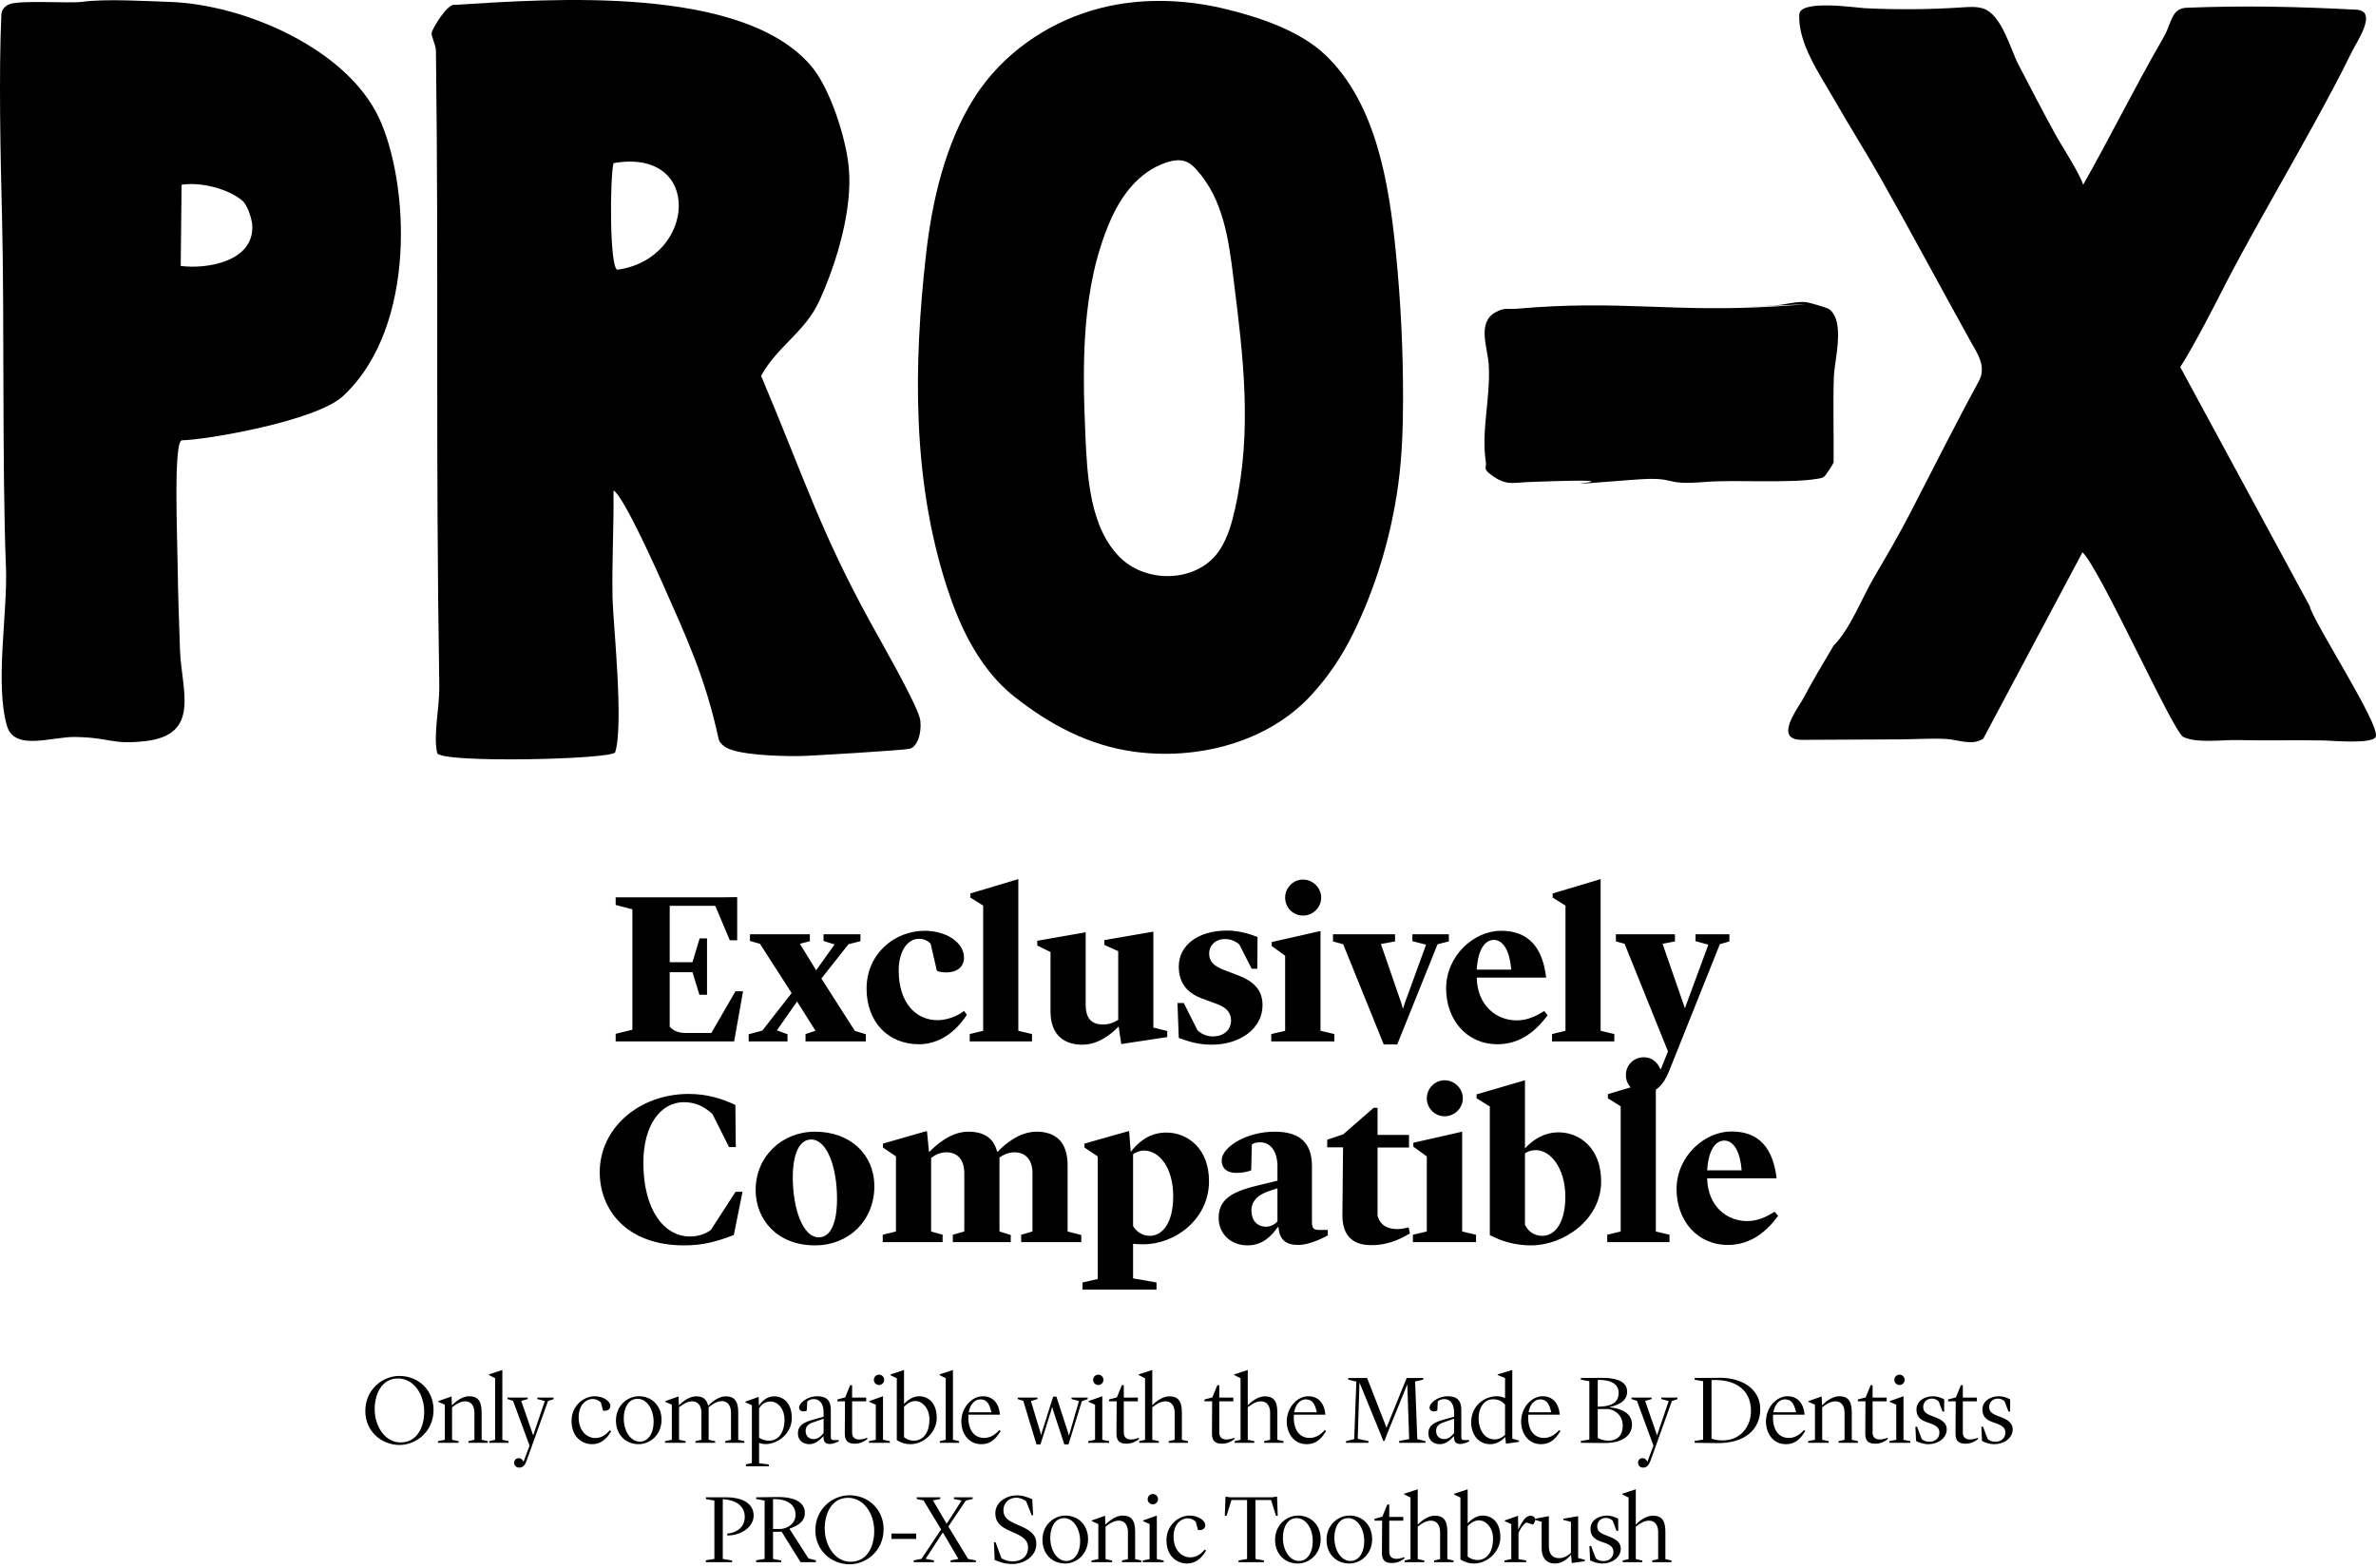
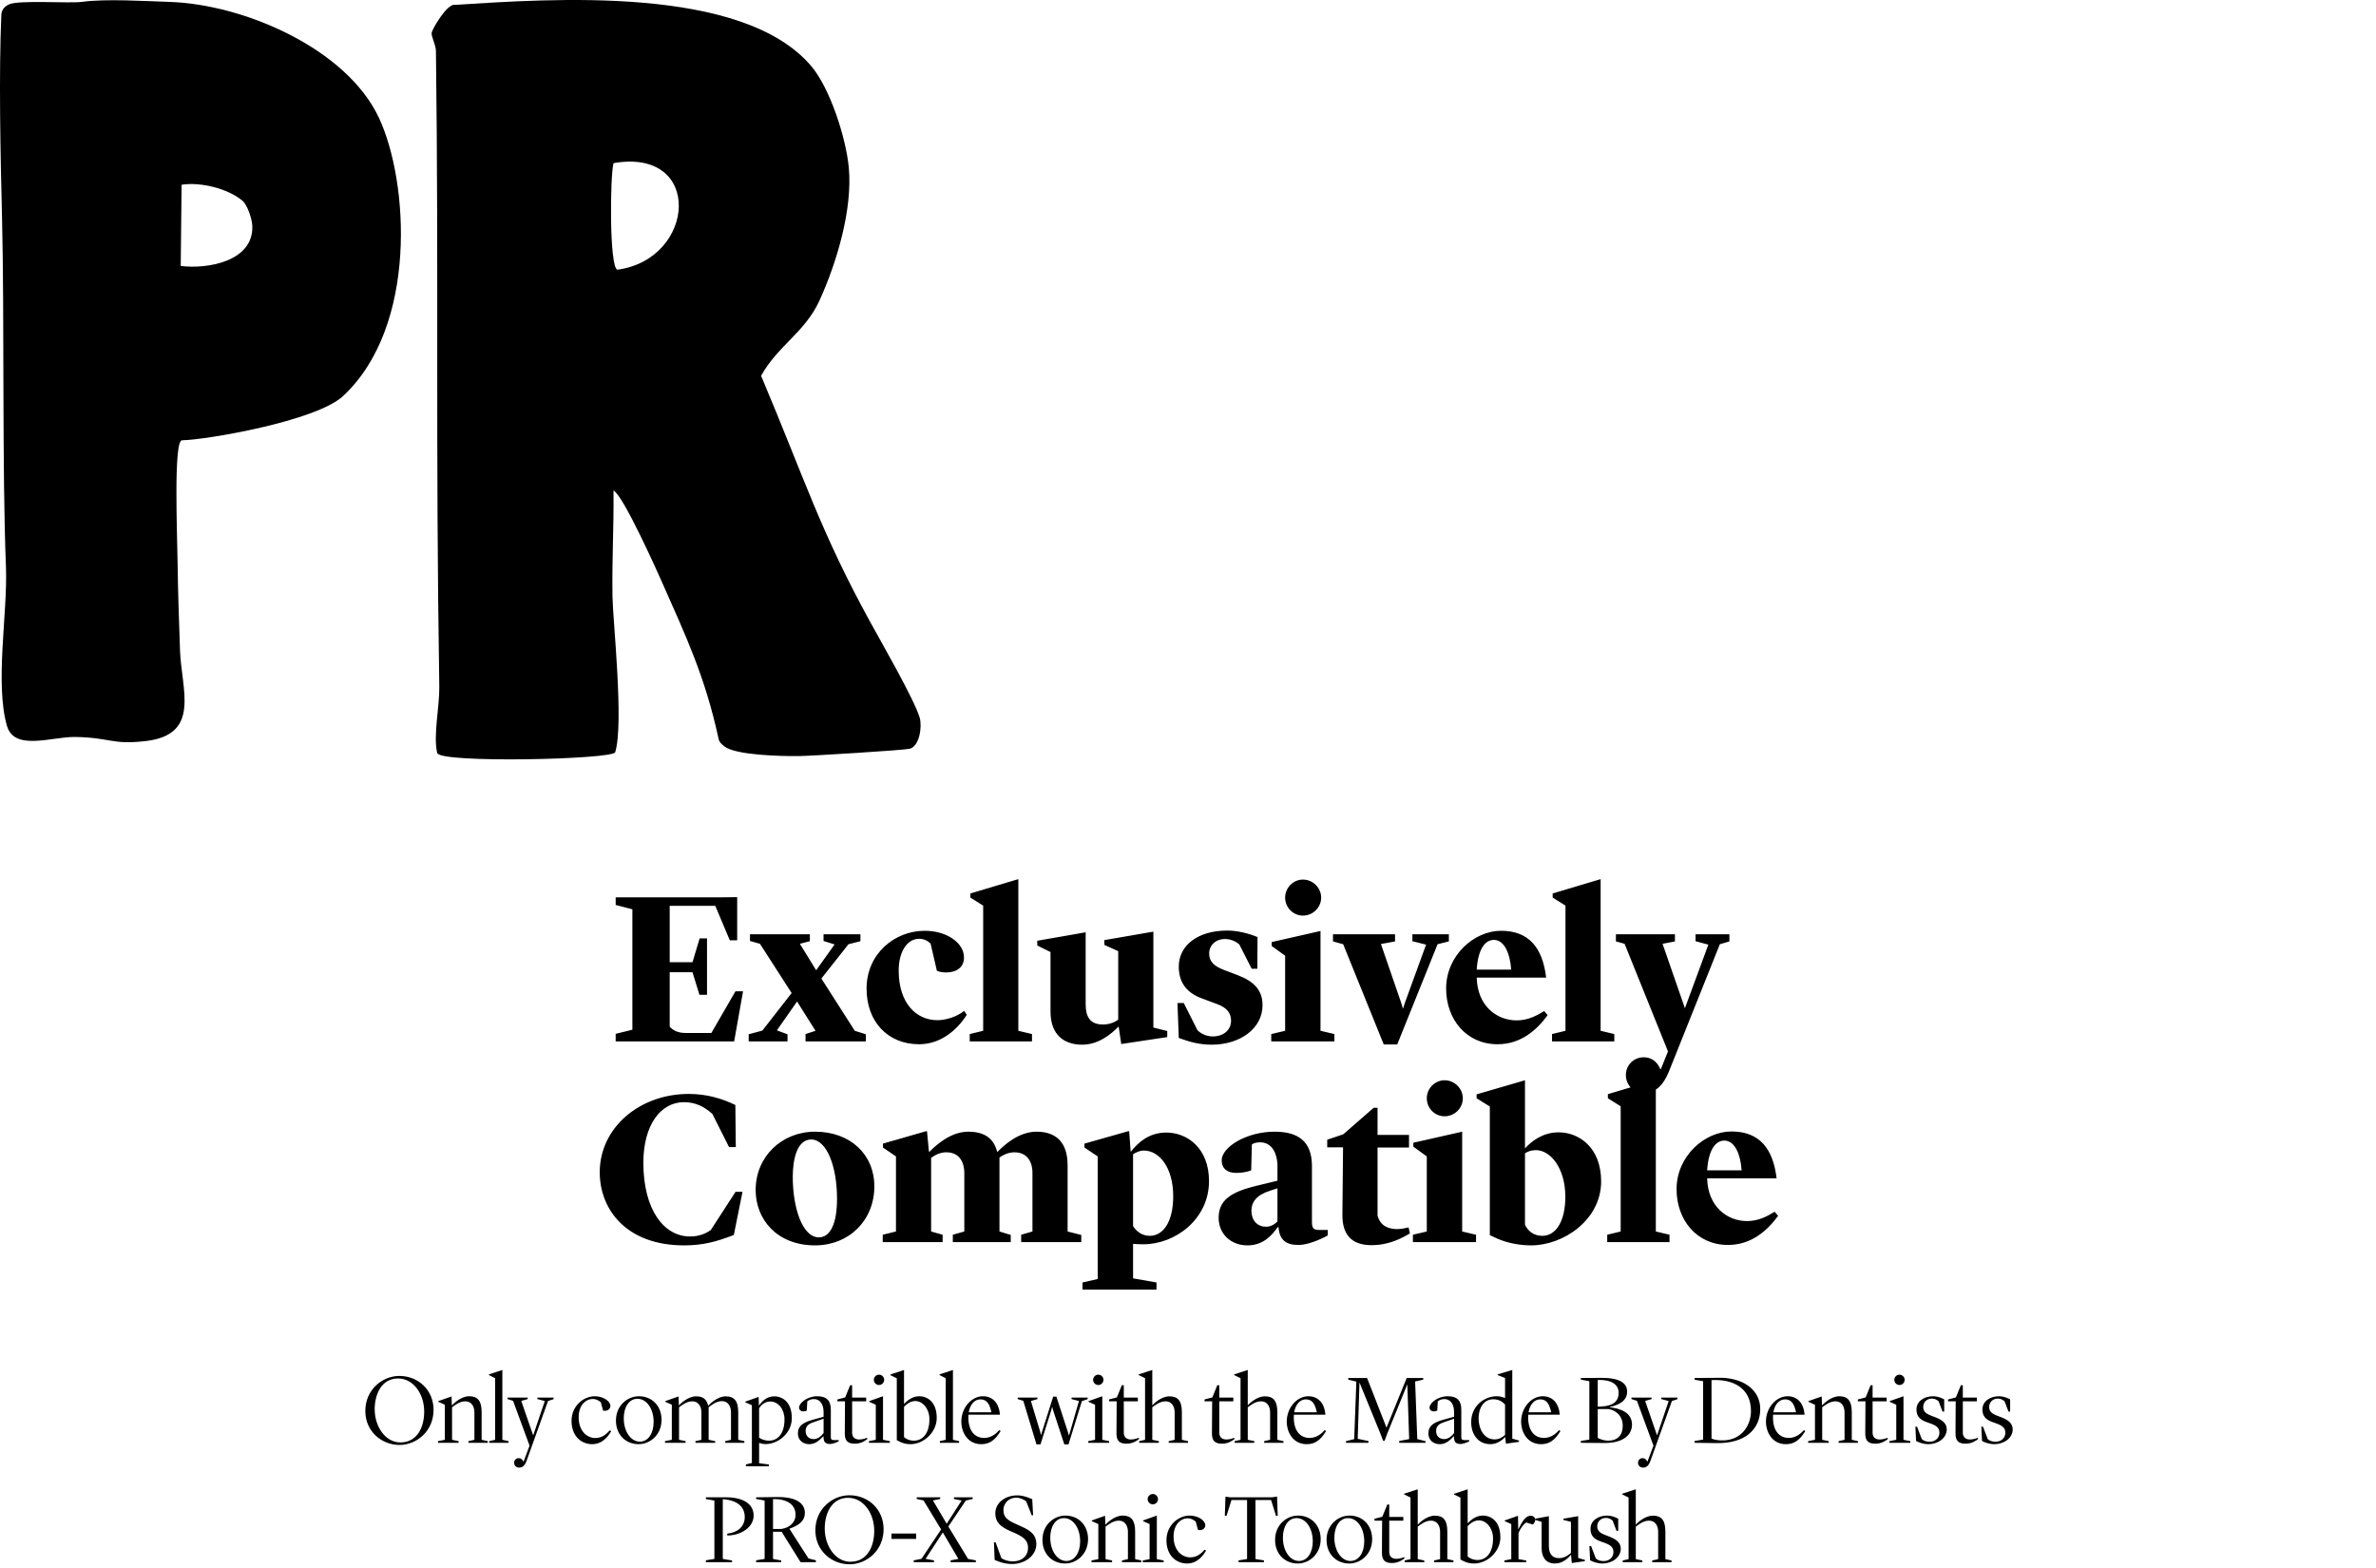
<svg xmlns="http://www.w3.org/2000/svg" fill="none" viewBox="0 0 438 289" height="289" width="438">
-   <path fill="black" d="M336.281 87.855C335.922 88.132 335.63 88.163 335.2 88.239C329.952 89.167 319.845 88.404 314.45 88.846C305.84 89.551 309.799 87.766 301.163 88.444C276.922 90.346 308.661 87.859 281.799 88.868C278.92 88.975 277.653 89.618 274.854 87.52C273.286 86.342 274.083 86.288 273.906 85.164C273.02 79.446 274.77 73.509 274.446 67.35C274.278 64.132 272.214 59.534 275.66 57.584C277.392 56.606 278.109 57.052 279.557 56.923C298.842 55.218 308.214 57.691 327.613 56.468C344.949 55.374 309.742 57.262 327.086 56.32C328.814 56.227 331.352 55.481 332.999 55.713C333.615 55.803 336.883 56.727 337.26 57.039C340.152 59.418 338.208 66.162 338.066 69.394C337.889 73.451 338.066 81.173 338.013 85.208C337.96 85.588 336.56 87.641 336.277 87.859L336.281 87.855Z" />
  <path fill="black" d="M149.527 12.163C153.044 16.296 155.941 25.433 156.463 30.82C157.208 38.52 154.275 48.366 151.055 55.432C148.407 61.248 143.38 63.734 140.302 69.278C148.363 88.382 151.193 97.858 160.423 114.681C162.376 118.243 168.551 128.968 169.534 132.294C170.025 133.959 169.503 137.596 167.687 138.043C166.58 138.315 149.439 139.373 147.238 139.395C143.925 139.426 135.602 139.239 133.521 137.596C132.998 137.186 132.568 136.811 132.444 136.11C129.999 124.857 126.571 117.555 121.925 107.079C121.584 106.316 114.909 91.261 113.094 90.439C113.169 97.376 112.792 103.218 112.912 110.128C112.987 114.48 115.038 133.459 113.408 138.685C112.987 140.024 81.044 140.752 80.593 138.819C79.835 135.592 81.04 130.276 80.983 126.598C80.26 81.213 80.898 50.866 80.362 9.405C80.349 8.257 79.472 6.735 79.57 6.044C79.663 5.387 82.48 0.509 83.901 0.897C101.511 -0.219 136.82 -2.785 149.527 12.163ZM113.098 30.075C112.442 32.588 112.323 49.304 113.802 49.723C128.321 47.777 129.734 27.183 113.098 30.075Z" />
  <path fill="black" d="M31.274 0.353C44.894 0.79 63.837 8.9 69.848 21.706C75.349 33.432 77.045 60.141 63.262 73.001C58.248 77.678 37.732 81.133 33.556 81.169C31.957 81.182 32.674 98.599 32.74 103.861C32.803 108.905 32.997 114.641 33.183 119.885C33.44 127.192 37.108 135.458 26.797 136.632C20.538 137.346 20.436 135.981 13.859 135.869C9.554 135.798 2.631 138.543 1.276 133.802C-0.965 125.947 1.427 112.958 1.099 104.624C0.368 86.19 0.833 58.525 0.373 40.069C0.089 28.839 -0.239 13.493 0.253 2.602C0.346 1.736 0.86 1.196 1.639 0.817C3.389 -0.036 12.818 0.656 15.104 0.344C19.484 -0.259 26.823 0.21 31.274 0.353ZM33.476 34.056L33.316 49.027C38.064 49.652 46.719 48.273 46.515 41.685C46.475 40.421 45.625 37.766 44.65 36.967C41.949 34.748 36.992 33.521 33.476 34.056Z" />
-   <path fill="black" d="M384.014 34.07C389.036 25.228 393.04 16.961 398.949 6.686C400.308 4.321 400.242 1.544 403.072 1.428C413.839 1.004 423.34 1.214 434.355 1.785C438.439 1.995 434.488 7.606 433.487 9.668C431.308 14.154 428.925 18.537 426.529 22.907C421.612 31.883 416.435 40.721 411.62 49.75C411.191 50.554 410.766 51.361 410.354 52.169C408.511 55.794 404.441 63.775 401.916 67.68L425.763 111.712C426.423 114.685 438.948 133.789 437.943 135.86C437.274 137.23 429.828 136.543 428.478 136.516C423.123 136.414 417.803 136.574 412.484 136.44C409.782 136.369 404.946 137.083 402.474 135.86C400.579 134.923 387.256 105.057 383.894 101.817L365.597 136.19C363.498 137.547 361.053 136.364 358.808 136.239C356.031 136.083 353.165 136.297 350.379 136.311C344.413 136.342 338.447 136.369 332.481 136.4C331.688 136.4 330.838 136.387 330.204 135.914C328.322 134.499 331.79 129.986 332.512 128.611C334.222 125.353 336.131 122.211 338.004 119.046C341.122 115.904 343.266 110.15 345.534 106.312C347.85 102.397 350.109 98.496 352.199 94.457C356.372 86.404 360.415 78.29 364.76 70.327C366.293 67.519 364.468 65.114 363.082 62.614C357.607 52.727 352.284 42.765 346.738 32.941C343.904 27.924 340.803 23.063 337.951 18.055C335.404 13.591 331.427 7.958 331.684 2.665C331.817 -0.152 342.212 1.433 343.722 1.509C349.732 1.812 355.76 1.759 361.766 1.357C363.042 1.272 364.353 1.174 365.571 1.567C369.034 2.687 370.585 9.052 372.117 11.967C374.881 17.22 375.948 19.398 378.801 24.612C380.032 26.866 383.261 31.758 384.023 34.061L384.014 34.07Z" />
-   <path fill="black" d="M178.684 118.171C176.979 114.998 175.642 111.601 174.552 108.231C168.143 88.471 168.391 67.327 170.707 46.894C171.819 37.078 174.242 26.464 179.601 18.028C179.973 17.443 180.359 16.872 180.762 16.31C186.085 8.9 194.213 3.669 202.978 1.459C203.97 1.21 204.976 0.995 205.985 0.821C212.7 -0.339 219.627 0.103 226.226 1.736C232.365 3.258 239.678 5.691 244.373 10.181C253.749 19.148 256.057 34.007 257.297 46.313C258.205 55.316 258.652 64.364 258.643 73.416C258.639 78.723 258.47 84.039 257.757 89.297C256.468 98.8 253.594 108.423 249.338 117.011C247.265 121.193 244.709 124.924 241.68 128.201C233.588 136.963 220.575 140.172 209.024 138.578C200.688 137.427 193.482 133.584 186.949 128.406C183.463 125.648 180.793 122.077 178.689 118.167L178.684 118.171ZM227.382 51.277C226.497 44.206 225.544 36.819 220.593 31.307C220.066 30.718 219.481 30.151 218.759 29.838C217.581 29.325 216.212 29.557 214.99 29.963C209.963 31.642 206.698 36.029 204.648 40.752C199.337 52.964 199.51 67.135 200.081 80.173C200.409 87.614 200.861 97.398 206.614 102.906C211.677 107.753 221.084 107.325 224.933 101.259C226.381 98.974 227.117 96.309 227.701 93.666C230.886 79.312 229.185 65.649 227.374 51.272L227.382 51.277Z" />
  <path fill="black" d="M127.655 179.24H123.455V189.28C124.135 190.04 125.015 190.4 126.255 190.44H131.135L135.575 182.76H136.975L135.335 192H113.495V190.6L116.575 189.84V167.64L113.495 166.84V165.44H132.415L135.895 165.4V173.36H134.535L131.855 167H123.455V177.4H127.655L128.975 173H130.335V183.4H128.935L127.655 179.24ZM151.414 180.4L157.574 190.04L159.614 190.68V192H148.494V190.64L150.334 190.04L146.934 184.64L143.214 189.96L145.174 190.68V192H138.014V190.68L140.534 190L145.934 183.08L140.094 174L138.254 173.48V172.24H149.294V173.52L147.454 174L150.454 178.88L153.854 174.12L151.814 173.48V172.24H158.614V173.52L156.414 174.08L151.414 180.4ZM169.427 192.52C163.627 192.52 159.747 188.32 159.747 182.28C159.747 175.8 164.947 171.6 170.467 171.6C174.547 171.6 177.707 173.84 177.707 176.52C177.707 178.36 176.307 179.28 174.427 179.28C173.667 179.28 172.947 179.12 172.707 178.96L171.547 173.96C171.027 173.44 170.307 173.08 169.427 173.08C167.187 173.08 165.667 175.52 165.667 178.92C165.667 185 168.947 188.08 172.787 188.08C175.267 188.08 177.347 186.76 177.707 186.36L178.227 187.08C176.267 190.16 173.187 192.52 169.427 192.52ZM178.762 192V190.64L181.242 190.04V166.96L178.882 165.48V164.72L187.722 162.08V190.04L190.242 190.64V192H178.762ZM206.695 192.48L206.215 189.24C204.775 190.72 202.455 192.6 199.495 192.6C196.455 192.6 193.655 191.08 193.655 186.48V175.52L191.215 174.32V173.44L200.135 171.88V185.16C200.135 187.44 200.935 188.88 203.335 188.88C204.495 188.88 205.455 188.48 206.135 188V175.36L203.575 174.2V173.32L212.615 171.76V189.44L215.175 190.08V191.2L206.695 192.48ZM223.379 192.6C221.059 192.6 219.259 192.08 217.299 191.36L217.059 184.92H218.219L220.739 189.92C221.219 190.44 222.299 191.08 223.539 191.08C225.619 191.08 226.939 189.84 226.939 188.16C226.939 186.76 226.139 185.76 224.379 185.12L221.579 184.08C218.539 182.96 217.299 180.92 217.299 178.2C217.299 174.32 220.779 171.56 226.219 171.56C228.139 171.56 230.179 172.08 231.819 172.76L231.779 178.6H230.739L228.459 174.12C227.819 173.56 226.899 173.12 225.819 173.12C224.099 173.12 222.899 174.28 222.899 175.8C222.899 177.36 223.939 178.16 225.579 178.8L228.099 179.76C231.179 180.92 232.739 182.56 232.739 185.32C232.739 189.64 228.579 192.6 223.379 192.6ZM234.347 192V190.64L236.907 190.04V176.2L234.427 174.4V173.68L243.427 171.64V190.04L245.987 190.64V192H234.347ZM240.187 168.8C238.387 168.8 236.907 167.32 236.907 165.48C236.907 163.68 238.387 162.16 240.187 162.16C242.027 162.16 243.547 163.68 243.547 165.48C243.547 167.32 242.027 168.8 240.187 168.8ZM257.567 192.56H255.087L247.607 174.08L245.727 173.56V172.24H257.167V173.56L254.567 174.04L258.327 184.96L258.607 185.92H258.647L258.967 184.92L262.887 174.16L260.367 173.52V172.24H267.087V173.56L265.007 174.08L257.567 192.56ZM276.063 192.52C270.303 192.52 266.583 187.92 266.583 182.24C266.583 176.16 271.743 171.6 276.703 171.6C281.903 171.6 284.383 174.8 285.023 180.24H272.223C272.343 185.44 275.903 188.12 279.583 188.12C281.743 188.12 283.343 187.2 284.663 186.4L285.303 187.16C283.303 189.88 280.383 192.52 276.063 192.52ZM275.383 173.28C273.783 173.28 272.463 174.96 272.223 178.76H278.583C278.343 175.56 277.223 173.28 275.383 173.28ZM286.106 192V190.64L288.586 190.04V166.96L286.226 165.48V164.72L295.066 162.08V190.04L297.586 190.64V192H286.106ZM314.923 174.16L312.563 173.52V172.24H318.803V173.56L317.043 174.08L307.683 197.48C306.683 199.96 305.283 201.52 303.003 201.52C301.283 201.52 299.723 200.16 299.723 198.2C299.723 196.28 301.243 194.92 303.003 194.92C304.443 194.92 305.483 195.72 306.083 197.12H306.163L307.483 193.84L299.483 174L297.883 173.56V172.24H308.763V173.56L306.483 174L310.603 185.88L314.923 174.16ZM126.118 229.6C115.438 229.6 110.558 222.96 110.558 216.12C110.558 207.92 117.878 201.68 126.958 201.68C130.278 201.68 133.078 202.52 135.558 203.72L135.638 211.48H134.398L131.318 205.36C129.798 204 128.198 203.2 126.078 203.2C121.798 203.2 118.598 207.4 118.598 214.36C118.598 223.04 122.398 227.96 127.198 227.96C128.838 227.96 130.118 227.44 131.038 226.76L135.598 219.72H136.878L135.278 227.68C131.998 228.96 129.478 229.6 126.118 229.6ZM149.54 210.08C146.86 210.08 146.14 213.92 146.14 216.96C146.14 222.72 147.94 228.12 150.94 228.12C153.14 228.12 154.3 225.44 154.3 221C154.3 215 152.38 210.08 149.54 210.08ZM150.26 229.6C143.18 229.6 139.3 224.76 139.3 219.4C139.3 213.2 144.14 208.64 150.26 208.64C156.7 208.64 161.18 212.8 161.18 218.72C161.18 225.04 156.46 229.6 150.26 229.6ZM188.246 229V227.64L190.326 227.04V216.24C190.326 213.96 189.166 212.44 187.006 212.44C185.886 212.44 184.926 212.92 184.246 213.4V227.04L186.326 227.68V229H175.646V227.64L177.766 227.04V216.2C177.726 213.92 176.606 212.44 174.446 212.44C173.286 212.44 172.326 212.96 171.646 213.48V227.04L173.766 227.64V229H162.726V227.64L165.166 227.04V213.2L162.766 211.56V210.84L170.686 208.56H170.886L171.246 212.32H171.366C172.606 211.04 175.326 208.64 178.486 208.64C181.526 208.64 183.206 209.92 183.806 212.32H183.926C185.166 211.04 187.846 208.64 191.086 208.64C194.646 208.64 196.806 210.56 196.806 214.84V227.04L199.326 227.68V229H188.246ZM199.553 237.76V236.44L202.353 235.8V213.2L199.913 211.56V210.84L207.953 208.56H208.153L208.433 212.32H208.473C209.673 210.8 211.673 208.8 214.993 208.8C218.833 208.8 222.873 211.64 222.873 217.76C222.873 224.72 216.713 229.4 210.753 229.4C210.073 229.4 209.433 229.36 208.873 229.32V235.68L213.193 236.44V237.76H199.553ZM210.873 212.12C210.113 212.12 209.433 212.44 208.873 212.8V226.04C209.433 226.96 210.473 227.84 211.953 227.84C214.433 227.84 216.273 225.24 216.273 220.56C216.273 215.2 213.673 212.12 210.873 212.12ZM229.97 229.6C226.89 229.6 224.65 227.48 224.65 224.52C224.65 221.28 226.85 219.76 231.69 218.6L235.49 217.68V214.56C235.33 212.36 234.33 210.6 232.29 210.6C231.57 210.6 231.09 210.76 230.77 211L230.65 215.76C230.01 216.04 228.97 216.24 227.89 216.24C226.29 216.24 225.21 215.48 225.21 213.92C225.21 211.48 229.77 208.64 234.97 208.64C239.29 208.64 241.85 210.4 241.85 215V225.28C241.85 226.6 242.25 226.76 243.33 226.76H244.77V227.76C244.77 227.76 241.73 229.52 239.33 229.52C237.13 229.52 235.85 228.64 235.69 226.24H235.53C234.45 227.8 232.81 229.6 229.97 229.6ZM233.41 226.16C234.21 226.16 234.93 225.76 235.49 225.2V219.08L234.13 219.52C231.61 220.32 230.69 221.64 230.69 223.2C230.69 224.96 231.73 226.16 233.41 226.16ZM252.823 229.56C249.063 229.56 247.423 227.52 247.463 223.92L247.583 211.52H244.663V210.12L247.623 209.12L253.223 204.24H253.943V209.24H259.743V211.56H253.943V224.12C254.463 226.04 255.983 226.6 257.583 226.6C258.543 226.6 259.423 226.32 259.663 226.28L259.903 227.4C258.463 228.24 256.103 229.56 252.823 229.56ZM260.46 229V227.64L263.02 227.04V213.2L260.54 211.4V210.68L269.54 208.64V227.04L272.1 227.64V229H260.46ZM266.3 205.8C264.5 205.8 263.02 204.32 263.02 202.48C263.02 200.68 264.5 199.16 266.3 199.16C268.14 199.16 269.66 200.68 269.66 202.48C269.66 204.32 268.14 205.8 266.3 205.8ZM282.24 229.6C280.16 229.6 277.84 229.16 276.04 228.36L274.64 227.72V204L272.2 202.48V201.76L281.12 199.16V211.72C282.36 210.36 284.44 208.76 287.32 208.76C291.12 208.76 295.16 211.6 295.16 217.8C295.16 224.92 288.2 229.6 282.24 229.6ZM283.12 212.04C282.24 212.04 281.56 212.32 281.12 212.64V225.8C281.64 226.88 282.64 227.84 284.32 227.84C286.84 227.84 288.56 225.12 288.56 220.64C288.56 215.44 285.88 212.04 283.12 212.04ZM296.282 229V227.64L298.762 227.04V203.96L296.402 202.48V201.72L305.242 199.08V227.04L307.762 227.64V229H296.282ZM318.543 229.52C312.783 229.52 309.063 224.92 309.063 219.24C309.063 213.16 314.223 208.6 319.183 208.6C324.383 208.6 326.863 211.8 327.503 217.24H314.703C314.823 222.44 318.383 225.12 322.063 225.12C324.223 225.12 325.823 224.2 327.143 223.4L327.783 224.16C325.783 226.88 322.863 229.52 318.543 229.52ZM317.863 210.28C316.263 210.28 314.943 211.96 314.703 215.76H321.063C320.823 212.56 319.703 210.28 317.863 210.28Z" />
  <path fill="black" d="M73.805 265.928C76.973 265.928 78.197 263.03 78.197 260.258C78.197 256.964 76.199 254.138 73.373 254.138C70.295 254.138 69.071 257.108 69.071 259.808C69.071 262.976 71.015 265.928 73.805 265.928ZM73.607 253.67C77.207 253.67 79.925 256.37 79.925 259.916C79.925 263.894 76.757 266.396 73.643 266.396C70.349 266.396 67.343 263.894 67.343 260.132C67.343 256.172 70.529 253.67 73.607 253.67ZM80.74 266V265.694L82 265.442V258.98L80.794 258.44V258.314L83.188 257.468H83.242L83.296 259.088H83.314C83.494 258.908 84.898 257.414 86.482 257.414C87.976 257.414 88.786 258.17 88.786 260.348V265.442L89.92 265.694V266H86.356V265.694L87.454 265.442V260.348C87.436 259.268 86.896 258.35 85.78 258.35C84.718 258.35 83.854 259.07 83.332 259.448V265.442L84.538 265.694V266H80.74ZM90.193 266V265.694L91.273 265.442V254.084L90.139 253.508V253.382L92.605 252.572V265.442L93.739 265.694V266H90.193ZM100.429 258.296L99.061 257.936V257.666H102.049V257.954L101.023 258.296L97.081 269.294C96.829 269.996 96.469 270.572 95.713 270.572C95.173 270.572 94.777 270.194 94.777 269.69C94.777 269.186 95.137 268.826 95.641 268.826C96.037 268.826 96.307 269.096 96.487 269.456H96.523L97.621 266.522L94.579 258.26L93.571 257.936V257.666H97.279V257.936L96.091 258.278L98.269 264.578H98.305L100.429 258.296ZM109.156 266.252C107.248 266.252 105.358 264.866 105.358 261.95C105.358 259.196 107.572 257.414 109.642 257.414C111.136 257.414 112.522 258.278 112.522 259.214C112.522 259.754 112.054 260.096 111.496 260.096C111.28 260.096 111.172 260.06 111.172 260.06L110.758 258.53C110.362 258.188 109.876 257.918 109.3 257.918C107.95 257.918 106.672 259.088 106.672 261.284C106.672 263.804 108.184 265.118 109.75 265.118C110.974 265.118 111.766 264.416 112.414 263.696L112.666 263.876C112.342 264.398 111.298 266.252 109.156 266.252ZM117.506 257.882C115.94 257.882 114.986 259.448 114.986 261.482C114.986 263.912 116.282 265.784 117.956 265.784C119.522 265.784 120.494 264.2 120.494 262.166C120.494 259.736 119.216 257.882 117.506 257.882ZM117.722 266.252C115.436 266.252 113.546 264.596 113.546 261.896C113.546 259.07 115.724 257.414 117.776 257.414C120.206 257.414 121.952 259.214 121.952 261.752C121.952 264.596 119.774 266.252 117.722 266.252ZM133.692 266V265.694L134.754 265.442V260.348C134.736 259.286 134.232 258.314 133.08 258.314C132.036 258.314 131.154 259.052 130.632 259.448V265.442L131.838 265.694V266H128.202V265.694L129.3 265.442V260.348C129.282 259.268 128.724 258.35 127.626 258.35C126.582 258.35 125.7 259.07 125.178 259.448V265.442L126.384 265.694V266H122.586V265.694L123.846 265.442V258.98L122.64 258.44V258.314L125.034 257.468H125.088L125.142 259.088H125.16C125.34 258.908 126.744 257.432 128.328 257.432C129.498 257.432 130.236 257.864 130.542 259.142H130.578C130.578 259.142 132.09 257.432 133.782 257.432C135.258 257.432 136.086 258.17 136.086 260.348V265.442L137.22 265.694V266H133.692ZM137.506 270.32V269.978L138.604 269.726V259.07L137.398 258.53V258.404L139.792 257.558H139.846L139.9 259.124H139.918C140.512 258.278 141.394 257.432 142.708 257.432C144.31 257.432 145.966 258.548 145.966 261.446C145.966 264.29 143.374 266.234 141.16 266.234C140.692 266.234 140.278 266.144 139.936 266.018V269.762L141.736 269.996V270.32H137.506ZM141.988 258.386C140.908 258.386 140.242 259.142 139.936 259.628V265.046C140.314 265.316 140.926 265.604 141.772 265.604C143.32 265.604 144.616 264.38 144.616 261.68C144.616 259.826 143.482 258.386 141.988 258.386ZM149.178 266.252C148.278 266.252 147.09 265.748 147.09 264.218C147.09 262.832 148.152 262.202 149.934 261.716L151.824 261.194V260.348C151.824 258.764 151.068 257.936 150.042 257.936C149.484 257.936 149.07 258.134 148.818 258.368L148.728 260.06C148.566 260.15 148.332 260.204 148.098 260.204C147.63 260.204 147.306 259.934 147.306 259.502C147.306 258.674 148.782 257.414 150.654 257.414C152.472 257.414 153.156 258.314 153.156 259.88V264.938C153.156 265.28 153.228 265.496 153.714 265.496H154.614V265.73C154.614 265.73 153.678 266.216 152.994 266.216C152.13 266.216 151.788 265.82 151.806 264.794H151.77C150.942 265.676 150.204 266.252 149.178 266.252ZM150.006 265.316C150.762 265.316 151.41 264.758 151.824 264.2V261.554L149.772 262.274C148.782 262.616 148.512 263.174 148.512 263.822C148.512 264.56 148.944 265.316 150.006 265.316ZM157.587 266.162C156.345 266.162 155.733 265.676 155.733 264.308L155.769 258.35H154.365V258.008L155.805 257.63L156.723 255.38H157.083V257.666H159.675V258.35H157.083V264.218C157.137 265.01 157.623 265.388 158.415 265.388C159.009 265.388 159.639 265.154 159.837 265.082L159.909 265.28C159.513 265.622 158.721 266.162 157.587 266.162ZM160.186 266V265.694L161.446 265.442V258.98L160.24 258.44V258.314L162.778 257.414V265.442L164.038 265.694V266H160.186ZM162.04 255.344C161.518 255.344 161.086 254.912 161.086 254.39C161.086 253.868 161.518 253.436 162.04 253.436C162.562 253.436 162.994 253.868 162.994 254.39C162.994 254.912 162.562 255.344 162.04 255.344ZM167.821 266.252C167.011 266.252 166.363 266.072 165.697 265.712L165.319 265.514V254.102L164.149 253.526V253.4L166.651 252.572V258.836C167.173 258.296 168.145 257.414 169.423 257.414C171.043 257.414 172.681 258.53 172.681 261.428C172.681 264.002 170.341 266.252 167.821 266.252ZM168.721 258.296C167.731 258.296 166.975 259.016 166.651 259.358V264.956C167.065 265.316 167.677 265.604 168.487 265.604C169.963 265.604 171.331 264.416 171.331 261.644C171.331 259.736 170.107 258.296 168.721 258.296ZM173.256 266V265.694L174.336 265.442V254.084L173.202 253.508V253.382L175.668 252.572V265.442L176.802 265.694V266H173.256ZM180.886 266.252C178.402 266.252 177.214 264.092 177.214 262.076C177.214 259.538 179.086 257.414 181.192 257.414C182.956 257.414 184.144 258.602 184.342 260.816H178.528C178.51 260.978 178.51 261.158 178.51 261.32C178.51 263.696 179.608 265.1 181.444 265.1C182.776 265.1 183.712 264.218 184.216 263.66L184.468 263.84C183.802 264.83 182.938 266.252 180.886 266.252ZM180.742 257.99C179.644 257.99 178.834 258.926 178.582 260.366H182.758C182.434 258.89 181.948 257.99 180.742 257.99ZM194.74 257.486L196.81 263.858C196.99 264.398 197.044 264.614 197.044 264.614H197.08C197.08 264.614 197.116 264.47 197.26 263.984L198.898 258.296L197.53 257.936V257.666H200.5V257.954L199.438 258.314L196.972 266.288H196.198L194.182 260.132C194.056 259.772 193.984 259.412 193.984 259.412H193.948C193.948 259.412 193.858 259.79 193.75 260.132L191.806 266.288H191.068L188.638 258.26L187.612 257.936V257.666H191.248V257.936L190.042 258.296L191.734 263.894C191.842 264.272 191.896 264.542 191.896 264.542H191.932C191.932 264.542 191.986 264.272 192.112 263.894L194.146 257.486H194.74ZM200.608 266V265.694L201.868 265.442V258.98L200.662 258.44V258.314L203.2 257.414V265.442L204.46 265.694V266H200.608ZM202.462 255.344C201.94 255.344 201.508 254.912 201.508 254.39C201.508 253.868 201.94 253.436 202.462 253.436C202.984 253.436 203.416 253.868 203.416 254.39C203.416 254.912 202.984 255.344 202.462 255.344ZM207.669 266.162C206.427 266.162 205.815 265.676 205.815 264.308L205.851 258.35H204.447V258.008L205.887 257.63L206.805 255.38H207.165V257.666H209.757V258.35H207.165V264.218C207.219 265.01 207.705 265.388 208.497 265.388C209.091 265.388 209.721 265.154 209.919 265.082L209.991 265.28C209.595 265.622 208.803 266.162 207.669 266.162ZM215.44 266V265.694L216.538 265.442V260.348C216.52 259.268 215.98 258.35 214.864 258.35C213.802 258.35 212.938 259.07 212.416 259.448V265.442L213.622 265.694V266H210.004V265.694L211.084 265.442V254.084L209.914 253.508V253.382L212.416 252.572V259.088C212.614 258.872 214 257.432 215.566 257.432C217.06 257.432 217.87 258.17 217.87 260.348V265.442L219.004 265.694V266H215.44ZM225.269 266.162C224.027 266.162 223.415 265.676 223.415 264.308L223.451 258.35H222.047V258.008L223.487 257.63L224.405 255.38H224.765V257.666H227.357V258.35H224.765V264.218C224.819 265.01 225.305 265.388 226.097 265.388C226.691 265.388 227.321 265.154 227.519 265.082L227.591 265.28C227.195 265.622 226.403 266.162 225.269 266.162ZM233.04 266V265.694L234.138 265.442V260.348C234.12 259.268 233.58 258.35 232.464 258.35C231.402 258.35 230.538 259.07 230.016 259.448V265.442L231.222 265.694V266H227.604V265.694L228.684 265.442V254.084L227.514 253.508V253.382L230.016 252.572V259.088C230.214 258.872 231.6 257.432 233.166 257.432C234.66 257.432 235.47 258.17 235.47 260.348V265.442L236.604 265.694V266H233.04ZM240.878 266.252C238.394 266.252 237.206 264.092 237.206 262.076C237.206 259.538 239.078 257.414 241.184 257.414C242.948 257.414 244.136 258.602 244.334 260.816H238.52C238.502 260.978 238.502 261.158 238.502 261.32C238.502 263.696 239.6 265.1 241.436 265.1C242.768 265.1 243.704 264.218 244.208 263.66L244.46 263.84C243.794 264.83 242.93 266.252 240.878 266.252ZM240.734 257.99C239.636 257.99 238.826 258.926 238.574 260.366H242.75C242.426 258.89 241.94 257.99 240.734 257.99ZM248.125 266V265.694L249.637 265.316L250.033 254.714L248.539 254.354V254.048H252.013L255.595 263.21L259.285 254.12L259.303 254.048H262.363V254.354L260.869 254.696L261.265 265.316L262.777 265.694V266H257.935V265.658L259.771 265.316L259.429 255.218L255.721 264.326L255.235 265.64H254.983L254.479 264.326L250.609 254.876L250.285 265.262L252.265 265.676V266H248.125ZM265.403 266.252C264.503 266.252 263.315 265.748 263.315 264.218C263.315 262.832 264.377 262.202 266.159 261.716L268.049 261.194V260.348C268.049 258.764 267.293 257.936 266.267 257.936C265.709 257.936 265.295 258.134 265.043 258.368L264.953 260.06C264.791 260.15 264.557 260.204 264.323 260.204C263.855 260.204 263.531 259.934 263.531 259.502C263.531 258.674 265.007 257.414 266.879 257.414C268.697 257.414 269.381 258.314 269.381 259.88V264.938C269.381 265.28 269.453 265.496 269.939 265.496H270.839V265.73C270.839 265.73 269.903 266.216 269.219 266.216C268.355 266.216 268.013 265.82 268.031 264.794H267.995C267.167 265.676 266.429 266.252 265.403 266.252ZM266.231 265.316C266.987 265.316 267.635 264.758 268.049 264.2V261.554L265.997 262.274C265.007 262.616 264.737 263.174 264.737 263.822C264.737 264.56 265.169 265.316 266.231 265.316ZM276.08 253.508V253.382L278.78 252.572V265.226L280.022 265.586V265.82L277.61 266.162L277.484 264.938C276.836 265.586 275.918 266.252 274.748 266.252C272.408 266.252 271.202 264.344 271.202 262.202C271.202 259.196 273.614 257.414 275.918 257.414C276.566 257.414 277.07 257.576 277.448 257.756V254.048L276.08 253.508ZM275.54 265.37C276.332 265.37 276.98 264.974 277.448 264.542V258.962C276.908 258.332 276.206 257.972 275.252 257.972C273.776 257.972 272.57 259.214 272.57 261.59C272.57 263.066 273.344 265.37 275.54 265.37ZM284.081 266.252C281.597 266.252 280.409 264.092 280.409 262.076C280.409 259.538 282.281 257.414 284.387 257.414C286.151 257.414 287.339 258.602 287.537 260.816H281.723C281.705 260.978 281.705 261.158 281.705 261.32C281.705 263.696 282.803 265.1 284.639 265.1C285.971 265.1 286.907 264.218 287.411 263.66L287.663 263.84C286.997 264.83 286.133 266.252 284.081 266.252ZM283.937 257.99C282.839 257.99 282.029 258.926 281.777 260.366H285.953C285.629 258.89 285.143 257.99 283.937 257.99ZM291.419 266V265.658L292.985 265.406V254.642L291.419 254.354V254.048L295.217 254.03C298.835 254.012 299.951 255.128 299.951 256.586C299.951 258.278 298.385 259.052 296.711 259.412V259.448C298.709 259.646 300.851 260.42 300.851 262.652C300.851 264.632 299.069 266.054 295.829 266.036L291.419 266ZM296.459 259.772H294.533V265.1C294.947 265.316 295.649 265.604 296.459 265.604C298.187 265.604 299.141 264.578 299.141 262.886C299.141 260.942 297.773 259.934 296.459 259.772ZM294.533 254.408V259.34C296.927 259.322 298.385 258.692 298.385 256.784C298.385 255.272 297.107 254.336 294.533 254.408ZM307.61 258.296L306.242 257.936V257.666H309.23V257.954L308.204 258.296L304.262 269.294C304.01 269.996 303.65 270.572 302.894 270.572C302.354 270.572 301.958 270.194 301.958 269.69C301.958 269.186 302.318 268.826 302.822 268.826C303.218 268.826 303.488 269.096 303.668 269.456H303.704L304.802 266.522L301.76 258.26L300.752 257.936V257.666H304.46V257.936L303.272 258.278L305.45 264.578H305.486L307.61 258.296ZM315.508 254.444V265.226C316.246 265.514 317.002 265.568 317.704 265.55C320.944 265.478 322.78 262.922 322.78 260.114C322.78 255.866 319.414 254.21 315.508 254.444ZM312.394 266V265.658L313.96 265.406V254.642L312.394 254.372V254.048L317.488 254.012C321.934 254.21 324.49 256.622 324.49 259.754C324.49 263.552 321.646 266.126 316.498 266.054L312.394 266ZM329.214 266.252C326.73 266.252 325.542 264.092 325.542 262.076C325.542 259.538 327.414 257.414 329.52 257.414C331.284 257.414 332.472 258.602 332.67 260.816H326.856C326.838 260.978 326.838 261.158 326.838 261.32C326.838 263.696 327.936 265.1 329.772 265.1C331.104 265.1 332.04 264.218 332.544 263.66L332.796 263.84C332.13 264.83 331.266 266.252 329.214 266.252ZM329.07 257.99C327.972 257.99 327.162 258.926 326.91 260.366H331.086C330.762 258.89 330.276 257.99 329.07 257.99ZM333.317 266V265.694L334.577 265.442V258.98L333.371 258.44V258.314L335.765 257.468H335.819L335.873 259.088H335.891C336.071 258.908 337.475 257.414 339.059 257.414C340.553 257.414 341.363 258.17 341.363 260.348V265.442L342.497 265.694V266H338.933V265.694L340.031 265.442V260.348C340.013 259.268 339.473 258.35 338.357 258.35C337.295 258.35 336.431 259.07 335.909 259.448V265.442L337.115 265.694V266H333.317ZM345.704 266.162C344.462 266.162 343.85 265.676 343.85 264.308L343.886 258.35H342.482V258.008L343.922 257.63L344.84 255.38H345.2V257.666H347.792V258.35H345.2V264.218C345.254 265.01 345.74 265.388 346.532 265.388C347.126 265.388 347.756 265.154 347.954 265.082L348.026 265.28C347.63 265.622 346.838 266.162 345.704 266.162ZM348.303 266V265.694L349.563 265.442V258.98L348.357 258.44V258.314L350.895 257.414V265.442L352.155 265.694V266H348.303ZM350.157 255.344C349.635 255.344 349.203 254.912 349.203 254.39C349.203 253.868 349.635 253.436 350.157 253.436C350.679 253.436 351.111 253.868 351.111 254.39C351.111 254.912 350.679 255.344 350.157 255.344ZM355.503 266.252C354.531 266.252 353.649 265.91 353.217 265.658L353.091 263.03H353.397L354.261 265.298C354.585 265.622 355.071 265.802 355.719 265.802C356.817 265.802 357.519 265.046 357.519 264.146C357.519 263.318 357.051 262.868 355.971 262.472L355.125 262.166C353.901 261.734 353.289 261.068 353.289 259.844C353.289 258.35 354.693 257.414 356.349 257.414C357.069 257.414 357.807 257.666 358.401 257.99V260.24H358.095L357.375 258.35C357.087 258.098 356.691 257.846 356.133 257.846C355.125 257.846 354.531 258.602 354.531 259.376C354.531 260.222 355.017 260.618 356.043 261.014L356.799 261.302C358.293 261.878 358.869 262.58 358.869 263.516C358.869 265.19 357.177 266.252 355.503 266.252ZM362.338 266.162C361.096 266.162 360.484 265.676 360.484 264.308L360.52 258.35H359.116V258.008L360.556 257.63L361.474 255.38H361.834V257.666H364.426V258.35H361.834V264.218C361.888 265.01 362.374 265.388 363.166 265.388C363.76 265.388 364.39 265.154 364.588 265.082L364.66 265.28C364.264 265.622 363.472 266.162 362.338 266.162ZM367.659 266.252C366.687 266.252 365.805 265.91 365.373 265.658L365.247 263.03H365.553L366.417 265.298C366.741 265.622 367.227 265.802 367.875 265.802C368.973 265.802 369.675 265.046 369.675 264.146C369.675 263.318 369.207 262.868 368.127 262.472L367.281 262.166C366.057 261.734 365.445 261.068 365.445 259.844C365.445 258.35 366.849 257.414 368.505 257.414C369.225 257.414 369.963 257.666 370.557 257.99V260.24H370.251L369.531 258.35C369.243 258.098 368.847 257.846 368.289 257.846C367.281 257.846 366.687 258.602 366.687 259.376C366.687 260.222 367.173 260.618 368.199 261.014L368.955 261.302C370.449 261.878 371.025 262.58 371.025 263.516C371.025 265.19 369.333 266.252 367.659 266.252ZM134.069 283.086V282.744C135.959 282.564 137.291 281.448 137.291 279.684C137.291 278.046 136.247 276.606 133.241 276.39V287.406L134.951 287.694V288H130.127V287.658L131.693 287.406V276.642L130.127 276.372V276.048H134.105C137.183 276.12 138.929 277.362 138.929 279.432C138.929 281.502 136.661 283.086 134.069 283.086ZM139.387 288V287.658L140.953 287.406V276.642L139.387 276.354V276.048L143.149 275.994C146.659 275.94 148.369 277.074 148.369 278.91C148.369 280.458 147.199 281.25 145.543 281.826V281.88L149.035 287.316L150.403 287.658V288H147.577L144.751 283.464C144.229 282.618 144.103 282.402 144.103 282.402H142.501V287.406L144.013 287.694V288H139.387ZM142.501 276.372V281.88H144.031C145.633 281.682 146.659 280.566 146.659 279.306C146.659 277.308 145.021 276.336 142.501 276.372ZM156.767 287.928C159.935 287.928 161.159 285.03 161.159 282.258C161.159 278.964 159.161 276.138 156.335 276.138C153.257 276.138 152.033 279.108 152.033 281.808C152.033 284.976 153.977 287.928 156.767 287.928ZM156.569 275.67C160.169 275.67 162.887 278.37 162.887 281.916C162.887 285.894 159.719 288.396 156.605 288.396C153.311 288.396 150.305 285.894 150.305 282.132C150.305 278.172 153.491 275.67 156.569 275.67ZM164.332 283.716V282.726H168.886V283.716H164.332ZM168.431 287.676L169.871 287.388L173.489 281.97L170.249 276.624L168.989 276.354V276.048H173.327V276.354L171.977 276.624L174.497 280.89H174.533L177.269 276.642L175.847 276.354V276.048H179.303V276.354L178.043 276.642L174.821 281.43L178.457 287.406L179.897 287.676V288H175.235V287.676L176.675 287.406L173.831 282.564H173.777L170.627 287.388L172.175 287.676V288H168.431V287.676ZM183.355 287.586L183.229 284.346H183.535L184.597 287.262C185.083 287.586 185.785 287.856 186.721 287.856C188.359 287.856 189.511 286.884 189.511 285.336C189.511 284.328 189.079 283.518 187.189 282.69L186.289 282.294C184.345 281.448 183.481 280.584 183.481 279C183.481 277.038 185.335 275.688 187.531 275.688C188.629 275.688 189.601 276.102 190.285 276.39L190.447 279.36H190.195L189.151 276.75C188.611 276.426 188.107 276.12 187.297 276.12C185.929 276.12 184.975 277.2 184.975 278.37C184.975 279.522 185.479 280.134 186.955 280.818L188.305 281.43C190.195 282.276 191.041 283.104 191.041 284.652C191.041 286.92 188.791 288.342 186.613 288.342C185.155 288.342 184.147 287.928 183.355 287.586ZM196.13 279.882C194.564 279.882 193.61 281.448 193.61 283.482C193.61 285.912 194.906 287.784 196.58 287.784C198.146 287.784 199.118 286.2 199.118 284.166C199.118 281.736 197.84 279.882 196.13 279.882ZM196.346 288.252C194.06 288.252 192.17 286.596 192.17 283.896C192.17 281.07 194.348 279.414 196.4 279.414C198.83 279.414 200.576 281.214 200.576 283.752C200.576 286.596 198.398 288.252 196.346 288.252ZM201.21 288V287.694L202.47 287.442V280.98L201.264 280.44V280.314L203.658 279.468H203.712L203.766 281.088H203.784C203.964 280.908 205.368 279.414 206.952 279.414C208.446 279.414 209.256 280.17 209.256 282.348V287.442L210.39 287.694V288H206.826V287.694L207.924 287.442V282.348C207.906 281.268 207.366 280.35 206.25 280.35C205.188 280.35 204.324 281.07 203.802 281.448V287.442L205.008 287.694V288H201.21ZM210.663 288V287.694L211.923 287.442V280.98L210.717 280.44V280.314L213.255 279.414V287.442L214.515 287.694V288H210.663ZM212.517 277.344C211.995 277.344 211.563 276.912 211.563 276.39C211.563 275.868 211.995 275.436 212.517 275.436C213.039 275.436 213.471 275.868 213.471 276.39C213.471 276.912 213.039 277.344 212.517 277.344ZM218.824 288.252C216.916 288.252 215.026 286.866 215.026 283.95C215.026 281.196 217.24 279.414 219.31 279.414C220.804 279.414 222.19 280.278 222.19 281.214C222.19 281.754 221.722 282.096 221.164 282.096C220.948 282.096 220.84 282.06 220.84 282.06L220.426 280.53C220.03 280.188 219.544 279.918 218.968 279.918C217.618 279.918 216.34 281.088 216.34 283.284C216.34 285.804 217.852 287.118 219.418 287.118C220.642 287.118 221.434 286.416 222.082 285.696L222.334 285.876C222.01 286.398 220.966 288.252 218.824 288.252ZM226.758 276.048H234.516L235.416 275.904L235.542 279.45H235.218L234.318 276.552H231.438V287.424L233.004 287.676V288H228.324V287.676L229.89 287.424V276.552H227.01L226.11 279.45H225.786L225.912 275.922L226.758 276.048ZM239.013 279.882C237.447 279.882 236.493 281.448 236.493 283.482C236.493 285.912 237.789 287.784 239.463 287.784C241.029 287.784 242.001 286.2 242.001 284.166C242.001 281.736 240.723 279.882 239.013 279.882ZM239.229 288.252C236.943 288.252 235.053 286.596 235.053 283.896C235.053 281.07 237.231 279.414 239.283 279.414C241.713 279.414 243.459 281.214 243.459 283.752C243.459 286.596 241.281 288.252 239.229 288.252ZM248.501 279.882C246.935 279.882 245.981 281.448 245.981 283.482C245.981 285.912 247.277 287.784 248.951 287.784C250.517 287.784 251.489 286.2 251.489 284.166C251.489 281.736 250.211 279.882 248.501 279.882ZM248.717 288.252C246.431 288.252 244.541 286.596 244.541 283.896C244.541 281.07 246.719 279.414 248.771 279.414C251.201 279.414 252.947 281.214 252.947 283.752C252.947 286.596 250.769 288.252 248.717 288.252ZM256.603 288.162C255.361 288.162 254.749 287.676 254.749 286.308L254.785 280.35H253.381V280.008L254.821 279.63L255.739 277.38H256.099V279.666H258.691V280.35H256.099V286.218C256.153 287.01 256.639 287.388 257.431 287.388C258.025 287.388 258.655 287.154 258.853 287.082L258.925 287.28C258.529 287.622 257.737 288.162 256.603 288.162ZM264.374 288V287.694L265.472 287.442V282.348C265.454 281.268 264.914 280.35 263.798 280.35C262.736 280.35 261.872 281.07 261.35 281.448V287.442L262.556 287.694V288H258.938V287.694L260.018 287.442V276.084L258.848 275.508V275.382L261.35 274.572V281.088C261.548 280.872 262.934 279.432 264.5 279.432C265.994 279.432 266.804 280.17 266.804 282.348V287.442L267.938 287.694V288H264.374ZM271.723 288.252C270.913 288.252 270.265 288.072 269.599 287.712L269.221 287.514V276.102L268.051 275.526V275.4L270.553 274.572V280.836C271.075 280.296 272.047 279.414 273.325 279.414C274.945 279.414 276.583 280.53 276.583 283.428C276.583 286.002 274.243 288.252 271.723 288.252ZM272.623 280.296C271.633 280.296 270.877 281.016 270.553 281.358V286.956C270.967 287.316 271.579 287.604 272.389 287.604C273.865 287.604 275.233 286.416 275.233 283.644C275.233 281.736 274.009 280.296 272.623 280.296ZM277.334 288V287.694L278.594 287.442V280.98L277.388 280.44V280.314L279.782 279.468H279.836L279.872 281.898H279.926L280.124 281.502C280.934 279.882 281.51 279.45 282.194 279.45C282.644 279.45 283.004 279.756 283.004 280.206C283.004 280.566 282.824 280.818 282.572 281.07L281.366 280.692C280.826 280.998 280.232 281.808 279.926 282.69V287.442L281.348 287.694V288H277.334ZM289.753 288.162L289.609 286.632C289.195 287.136 288.151 288.252 286.657 288.252C284.857 288.252 284.191 286.938 284.191 285.444V280.566L283.021 280.224V279.99L285.523 279.522V285.03C285.523 286.668 286.315 287.262 287.413 287.262C288.421 287.262 289.159 286.668 289.591 286.308V280.566L288.205 280.224V279.99L290.923 279.522V287.226L292.165 287.586V287.82L289.753 288.162ZM295.411 288.252C294.439 288.252 293.557 287.91 293.125 287.658L292.999 285.03H293.305L294.169 287.298C294.493 287.622 294.979 287.802 295.627 287.802C296.725 287.802 297.427 287.046 297.427 286.146C297.427 285.318 296.959 284.868 295.879 284.472L295.033 284.166C293.809 283.734 293.197 283.068 293.197 281.844C293.197 280.35 294.601 279.414 296.257 279.414C296.977 279.414 297.715 279.666 298.309 279.99V282.24H298.003L297.283 280.35C296.995 280.098 296.599 279.846 296.041 279.846C295.033 279.846 294.439 280.602 294.439 281.376C294.439 282.222 294.925 282.618 295.951 283.014L296.707 283.302C298.201 283.878 298.777 284.58 298.777 285.516C298.777 287.19 297.085 288.252 295.411 288.252ZM304.572 288V287.694L305.67 287.442V282.348C305.652 281.268 305.112 280.35 303.996 280.35C302.934 280.35 302.07 281.07 301.548 281.448V287.442L302.754 287.694V288H299.136V287.694L300.216 287.442V276.084L299.046 275.508V275.382L301.548 274.572V281.088C301.746 280.872 303.132 279.432 304.698 279.432C306.192 279.432 307.002 280.17 307.002 282.348V287.442L308.136 287.694V288H304.572Z" />
</svg>